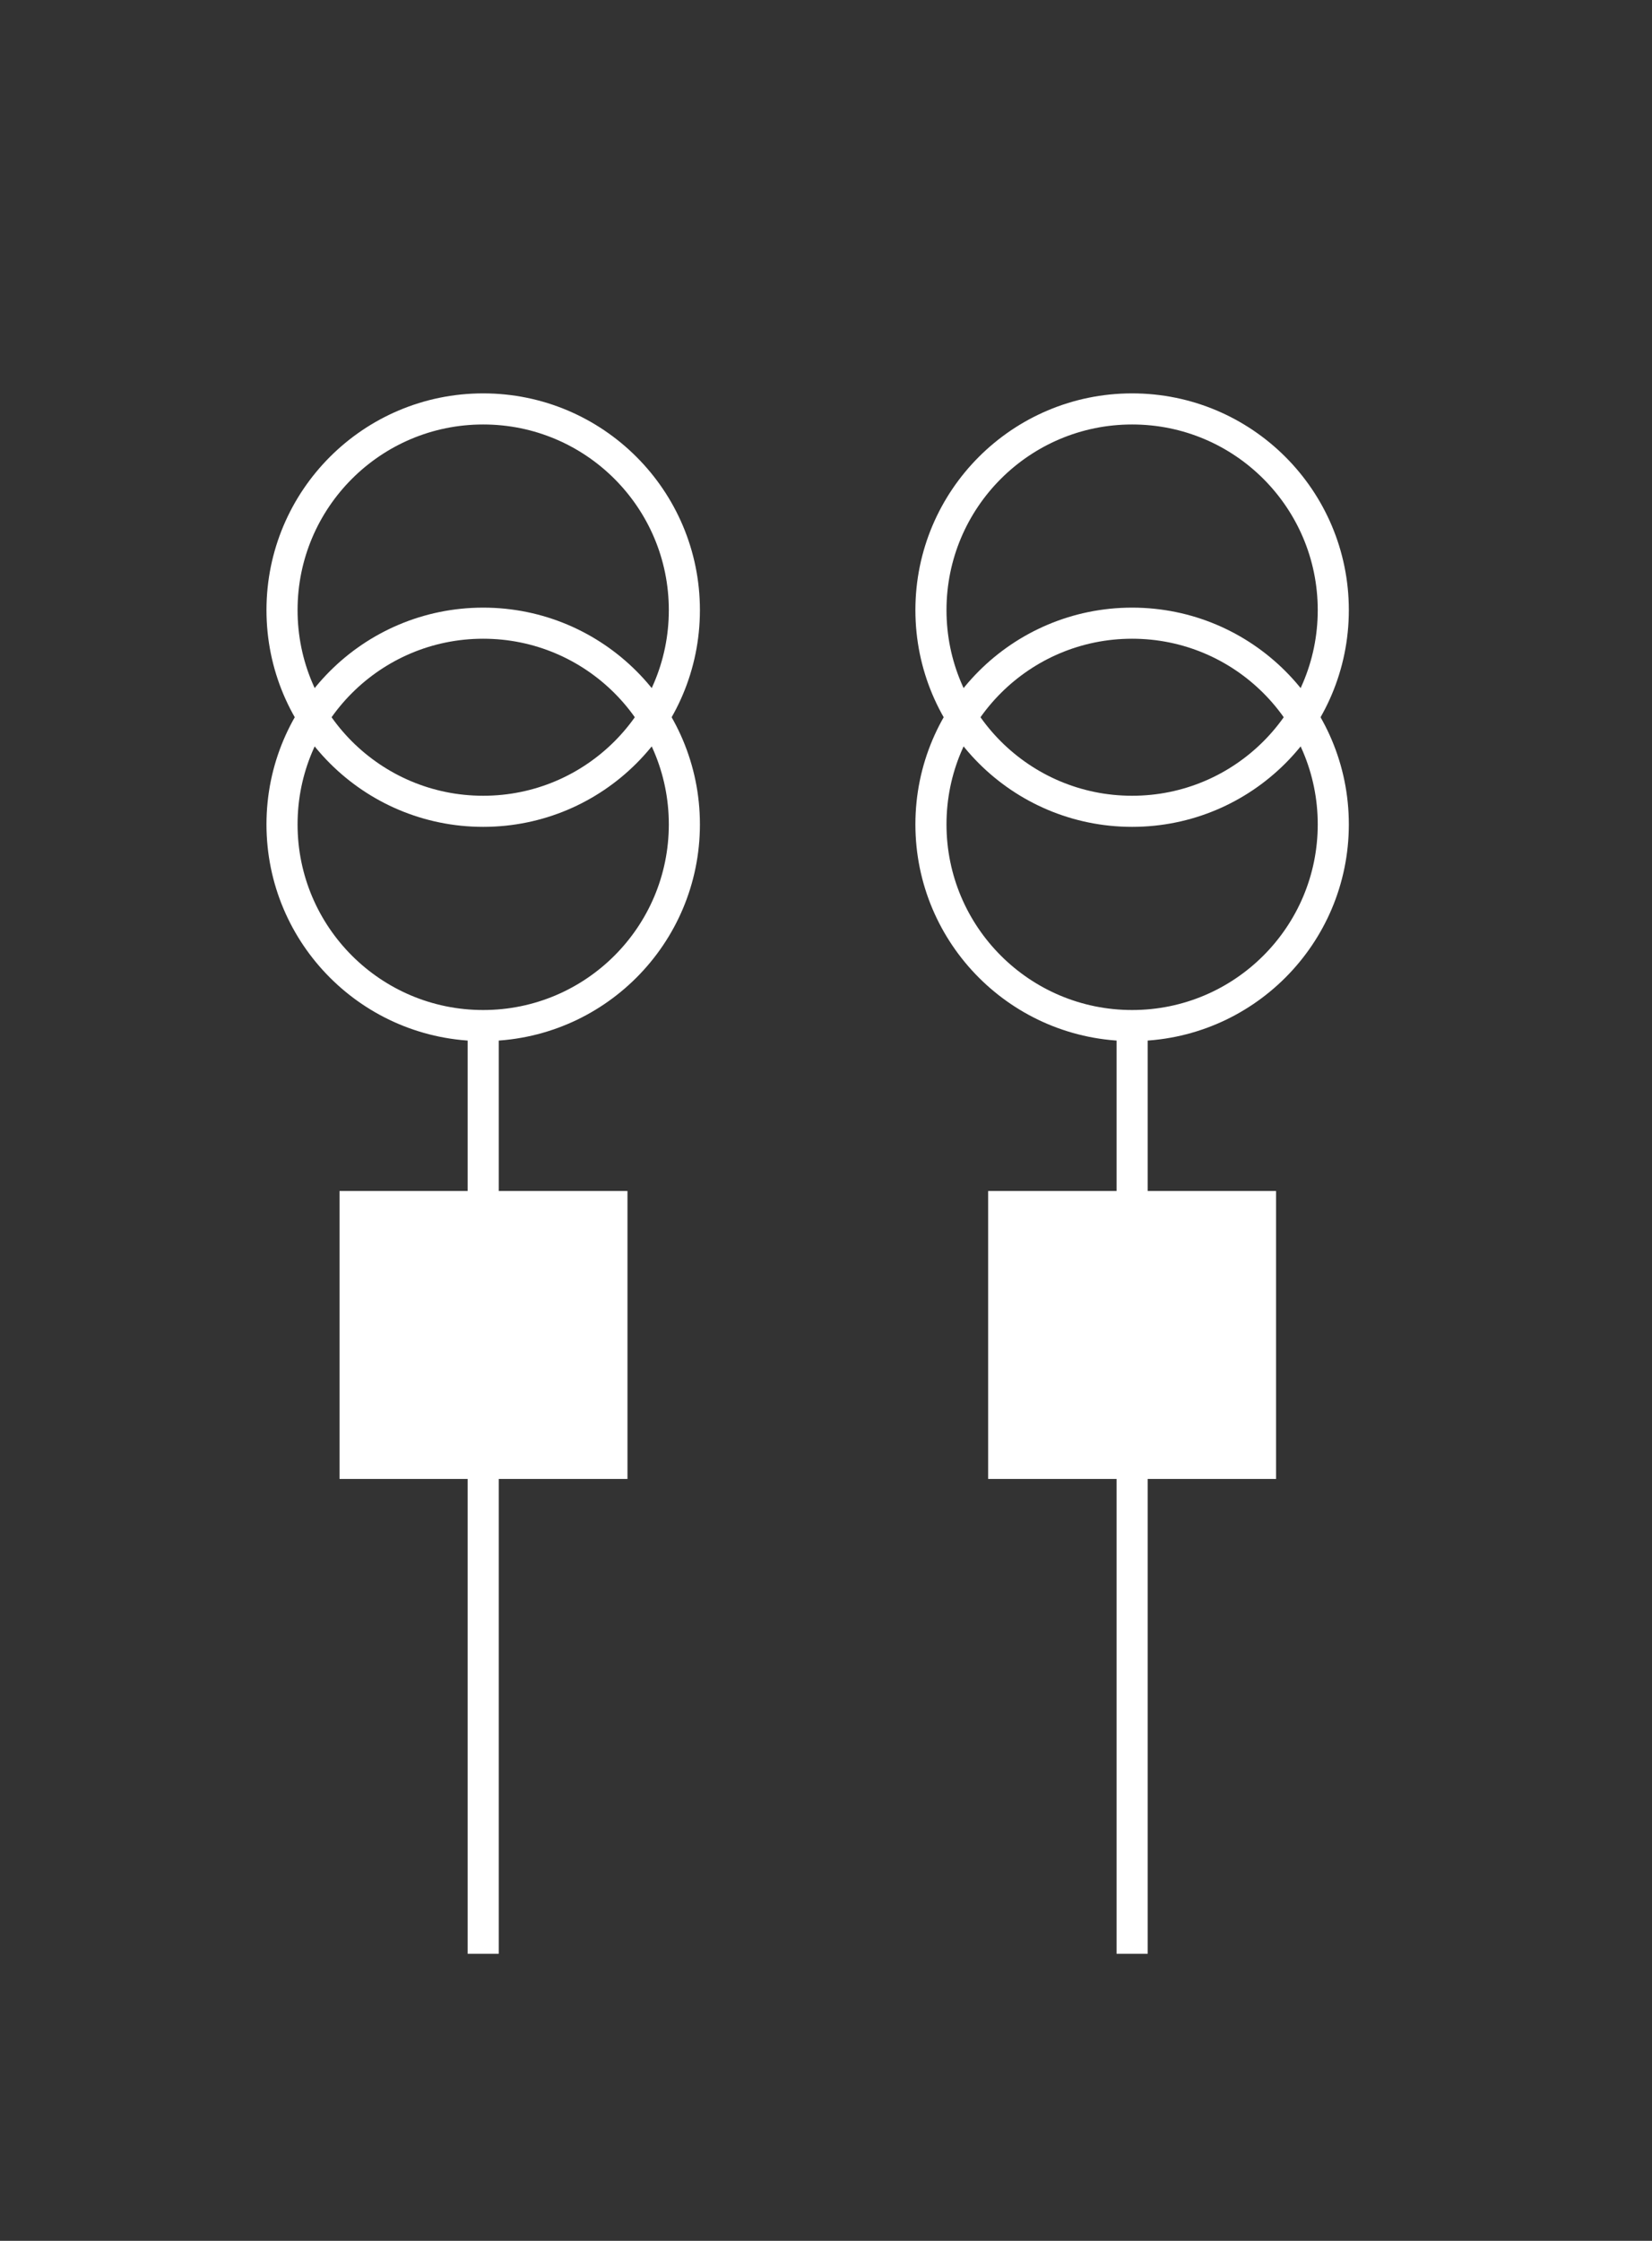
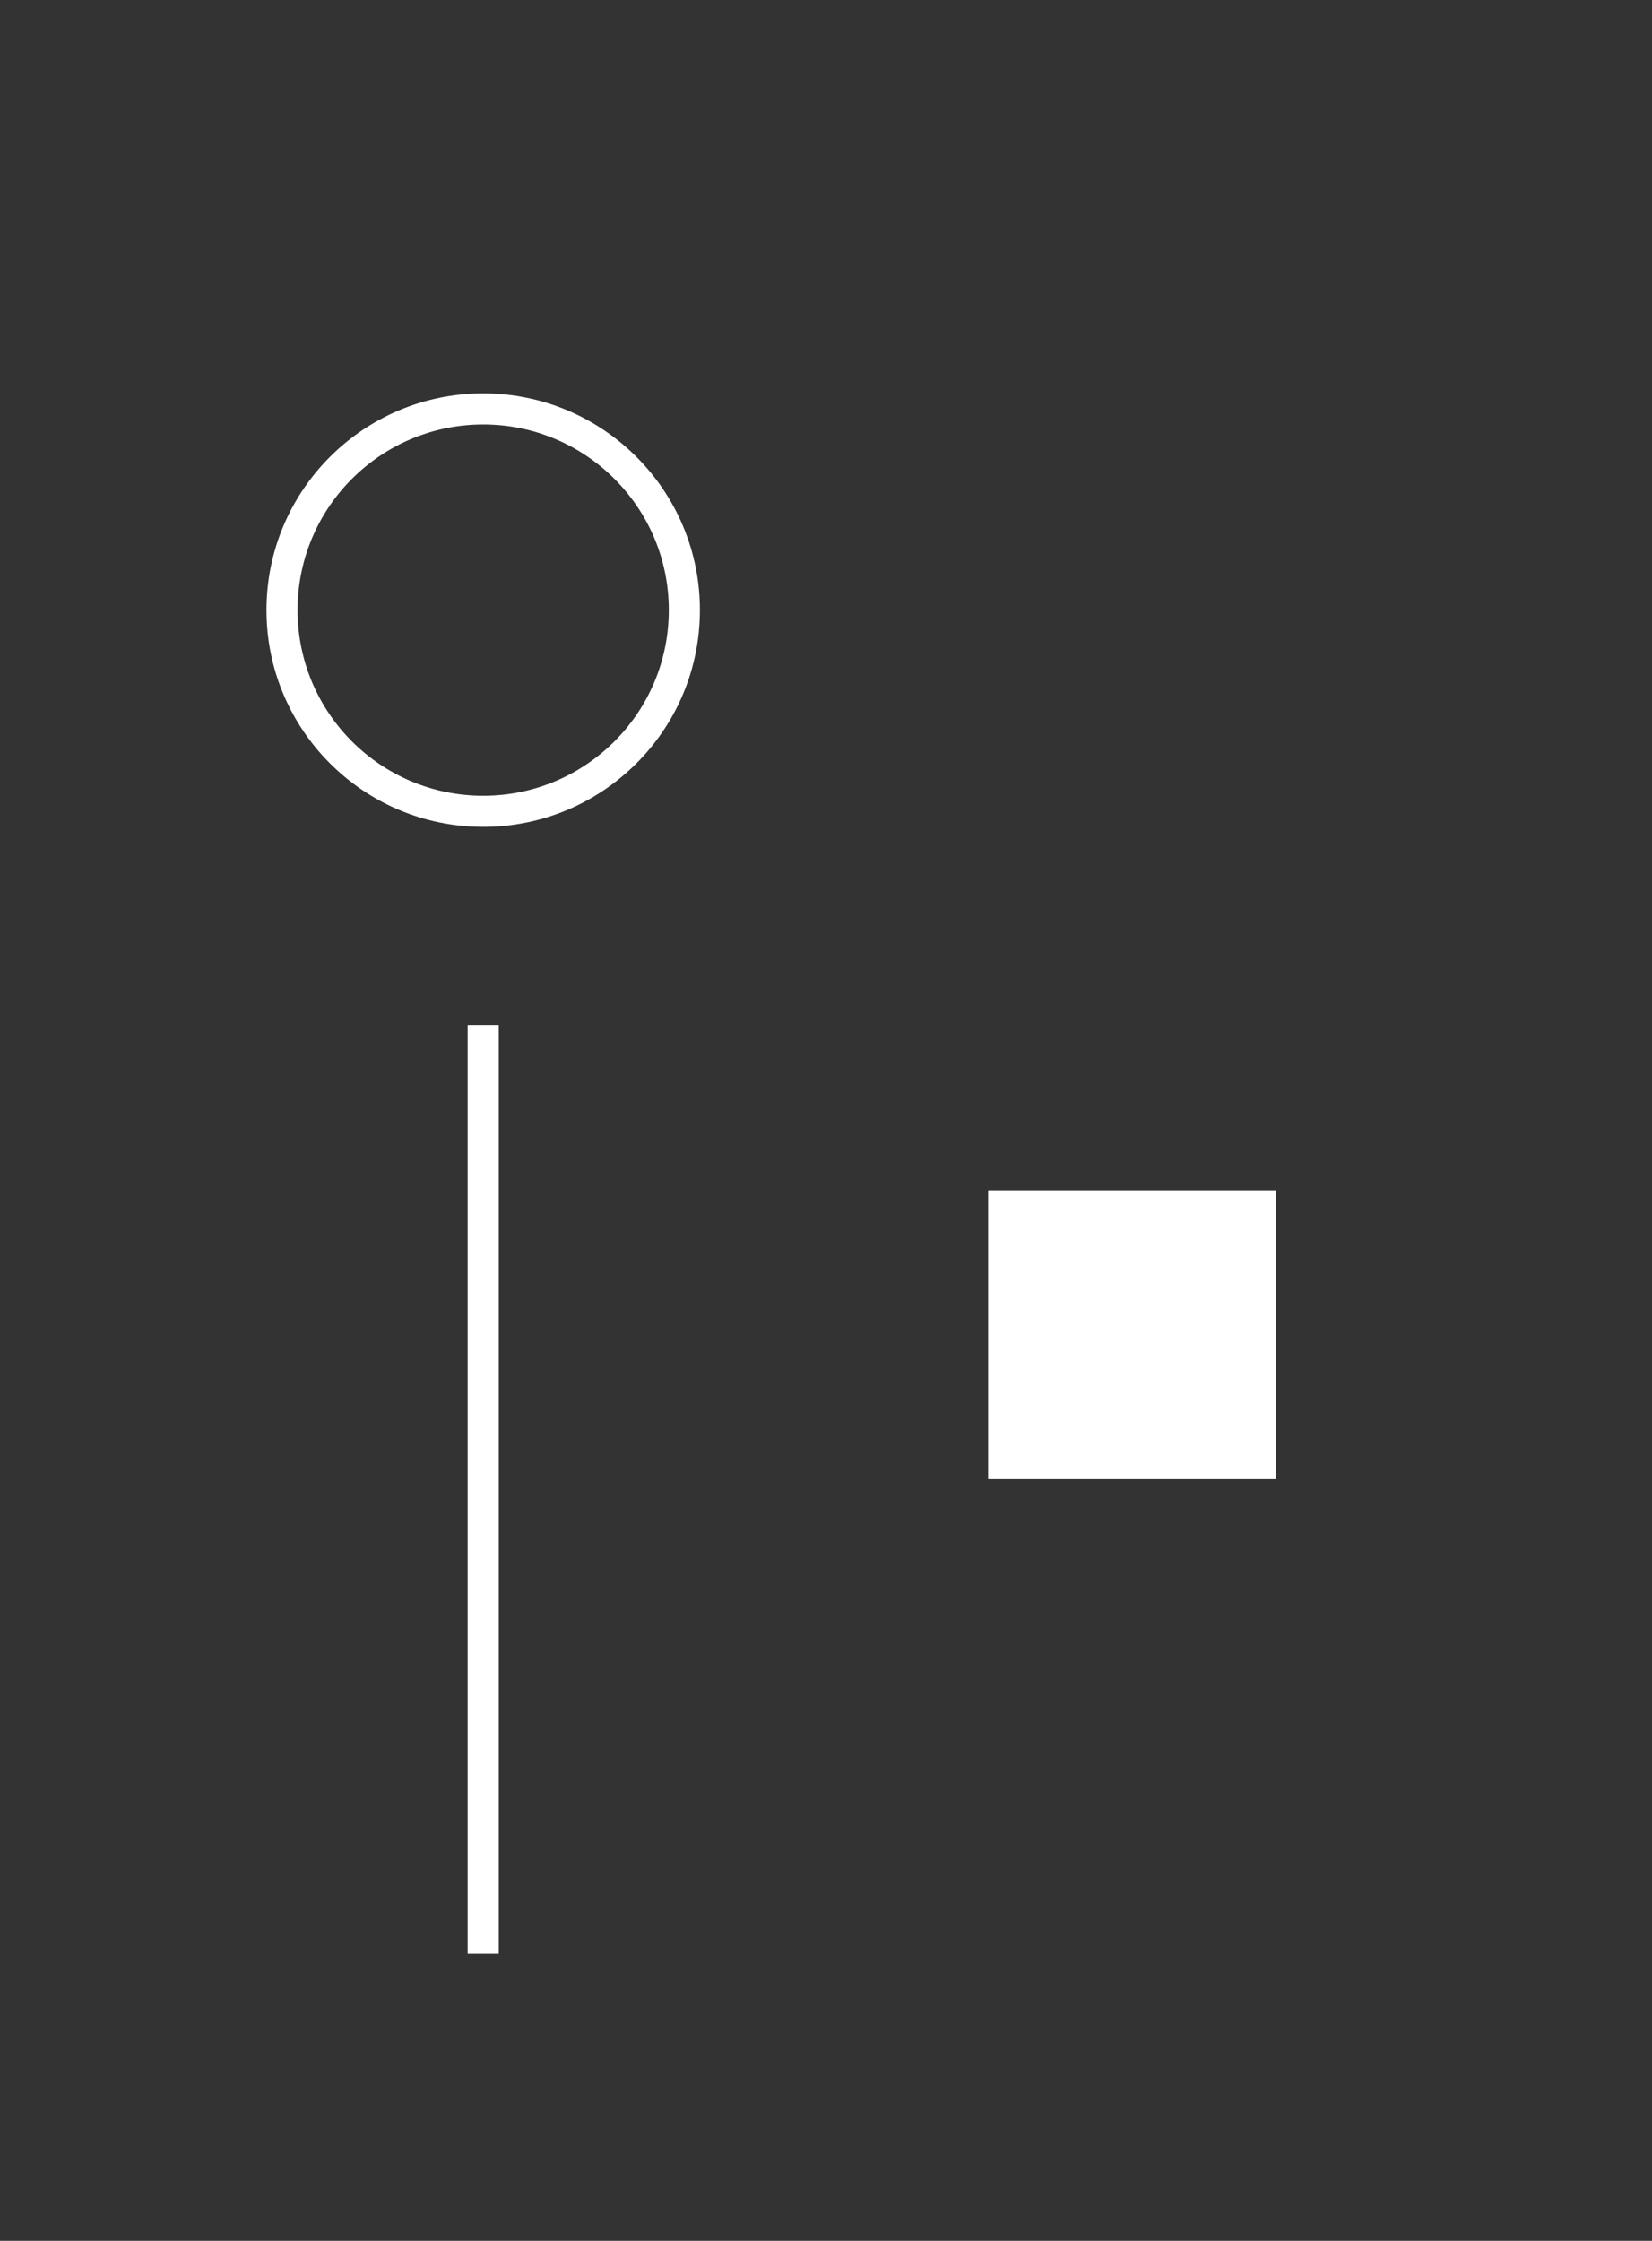
<svg xmlns="http://www.w3.org/2000/svg" id="Layer_1" viewBox="0 0 53.13 72.06">
  <rect x="0" y="0" width="53.13" height="72.06" fill="#333333" stroke="none" />
  <defs>
    <style>.cls-1{fill:#fff;}.cls-2{fill:none;stroke:#fff;stroke-miterlimit:10;}</style>
  </defs>
  <g>
-     <rect class="cls-1" x="10.92" y="38.3" width="9.26" height="9.26" />
    <circle class="cls-2" cx="15.54" cy="19.62" r="6.47" />
-     <circle class="cls-2" cx="15.54" cy="26.51" r="6.47" />
    <line class="cls-2" x1="15.54" y1="32.98" x2="15.54" y2="62.83" />
  </g>
  <g>
    <rect class="cls-1" x="31.78" y="38.3" width="9.26" height="9.26" />
-     <circle class="cls-2" cx="36.41" cy="19.62" r="6.47" />
-     <circle class="cls-2" cx="36.41" cy="26.51" r="6.47" />
-     <line class="cls-2" x1="36.41" y1="32.98" x2="36.41" y2="62.83" />
  </g>
</svg>